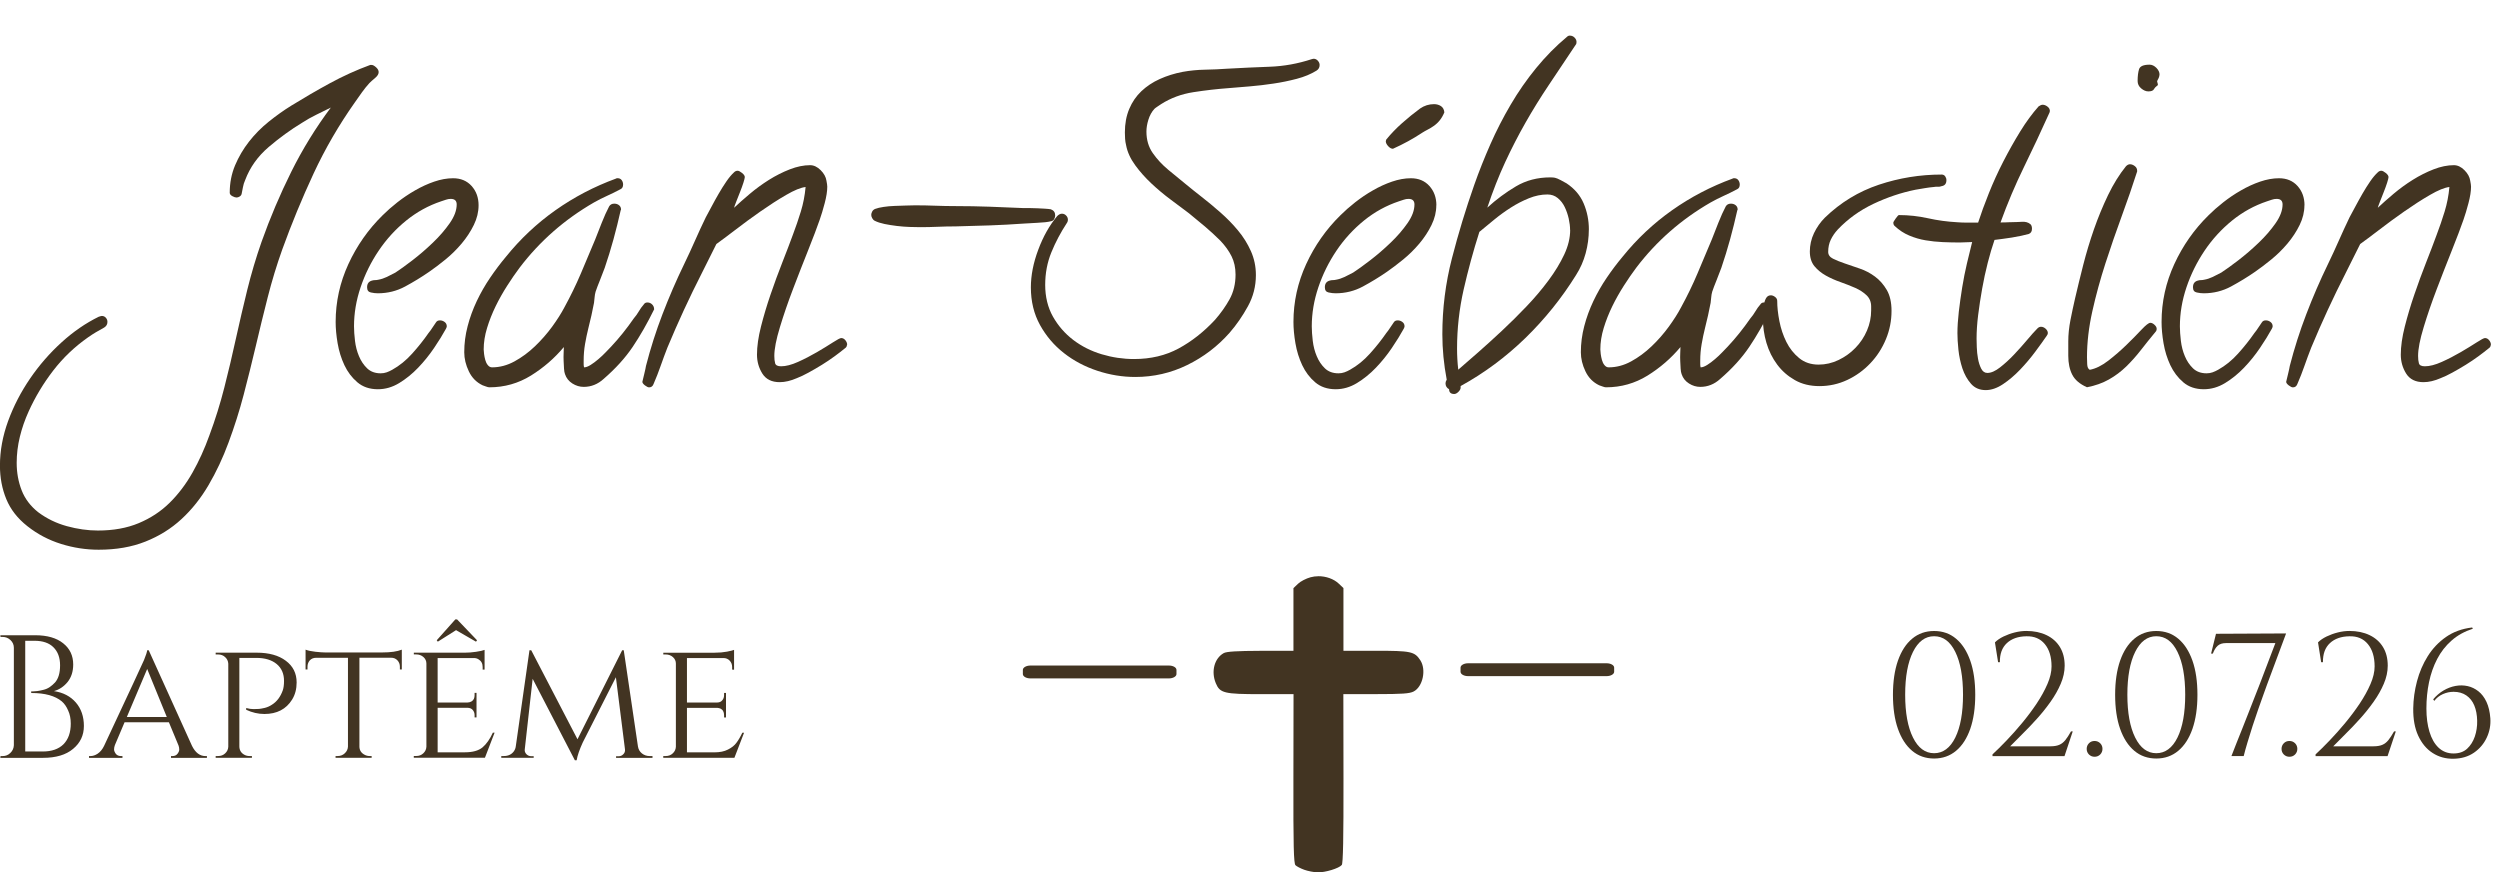
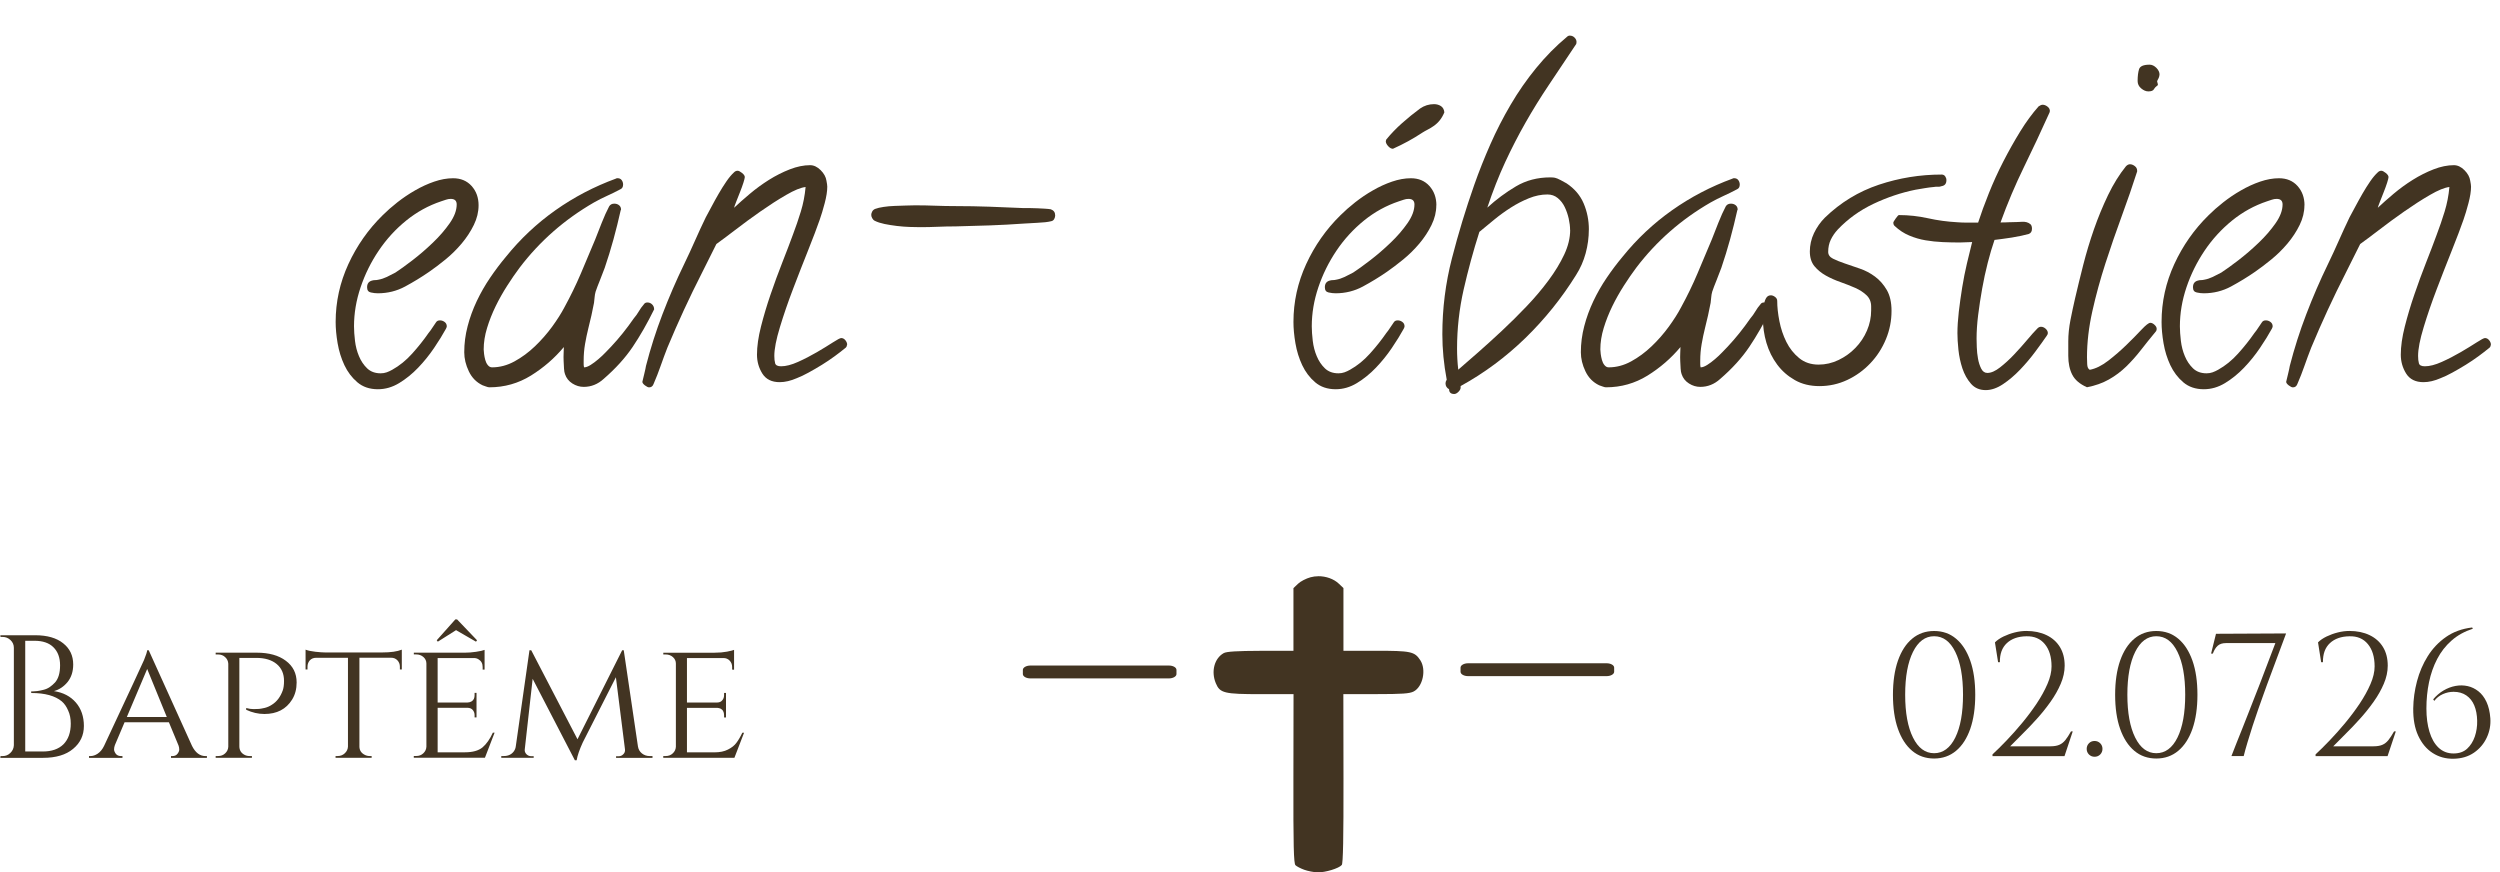
<svg xmlns="http://www.w3.org/2000/svg" id="svg1" viewBox="0 0 582.61 203.3" fill="#423422">
  <path id="path1" d="M307.2,134.29c-.6,0-1.21.08-1.79.24-1.01.27-2.33.95-2.91,1.51l-1.07,1.02v14.61h-7.67c-5.49.02-7.92.17-8.57.53-2.19,1.21-3,4.29-1.85,7.03.96,2.3,1.95,2.54,10.51,2.54h7.6l-.03,19.68c-.03,15.69.07,19.78.48,20.18.28.28,1.2.76,2.06,1.07s2.26.58,3.13.6c1.8.03,4.95-.94,5.6-1.72.31-.37.42-6.26.4-20.17l-.03-19.65h7.6c6.14,0,7.83-.12,8.78-.61,2.15-1.11,2.99-5.1,1.55-7.29-1.34-2.03-2.17-2.2-10.38-2.2h-7.53v-14.61l-1.07-1.02c-1.19-1.13-3-1.76-4.82-1.75h0ZM106.11,144.35l-4.33,4.86.25.33,4.25-2.69,4.65,2.69.24-.33-4.65-4.86h-.41ZM.08,148.02l.04.41h.49c.71,0,1.32.25,1.84.74.52.49.78,1.09.78,1.8v22.7c-.03.71-.3,1.31-.82,1.8-.49.49-1.09.73-1.8.73H.12l-.04.41h9.96c2.99,0,5.32-.69,6.98-2.08,1.69-1.39,2.53-3.17,2.53-5.35s-.63-4.03-1.88-5.47c-1.25-1.44-2.95-2.33-5.1-2.65,1.25-.35,2.31-1.06,3.18-2.12.87-1.09,1.31-2.45,1.31-4.08,0-2.07-.78-3.71-2.33-4.94-1.55-1.25-3.73-1.88-6.53-1.88H.08ZM5.88,149.33h2.16c1.93,0,3.4.5,4.41,1.51,1.03,1.01,1.55,2.41,1.55,4.21s-.39,3.1-1.18,4c-.38.41-.79.76-1.22,1.06-.44.3-.93.52-1.47.65-.54.14-1.03.23-1.47.29-.44.05-.78.08-1.02.08h-.37v.37h.04c3.16,0,5.53.65,7.1,1.96.6.52,1.09,1.22,1.47,2.12.41.87.61,1.89.61,3.06,0,2.07-.57,3.67-1.71,4.82-1.14,1.12-2.75,1.67-4.82,1.67h-4.08v-25.8ZM71.21,151.41v4.61h.45v-.65c0-.57.18-1.06.53-1.47.38-.41.88-.61,1.51-.61h7.39v20.7c-.03.6-.27,1.12-.73,1.55-.46.44-1.02.65-1.67.65h-.49v.41h8.41v-.41h-.45c-.44,0-.83-.1-1.18-.29-.79-.41-1.2-1.03-1.22-1.88v-20.74h7.39c.6,0,1.09.2,1.47.61s.57.9.57,1.47v.65h.45v-4.61c-1.09.44-2.61.65-4.57.65h-13.31c-.49,0-1.24-.05-2.25-.16-.98-.11-1.74-.27-2.29-.49ZM112.93,151.45c-.38.16-1.05.31-2,.45-.93.14-1.78.2-2.57.2h-11.92v.41h.57c.65,0,1.21.2,1.67.61.46.41.69.91.69,1.51v19.39c-.03.6-.27,1.12-.74,1.55-.44.41-.98.61-1.63.61h-.57v.41h16.58l2.25-5.84h-.41c-.68,1.5-1.48,2.64-2.41,3.43-.93.76-2.29,1.14-4.08,1.14h-6.37v-10.37h7.06c.49.03.87.2,1.14.53.27.33.41.72.41,1.18v.53h.45v-5.72h-.45v.53c0,.3-.05.59-.16.86-.27.54-.78.83-1.51.86h-6.94v-10.37h8.45c.41,0,.76.1,1.06.29.65.38.98.98.98,1.8v.61h.45v-4.61ZM171.07,151.45c-.24.11-.79.24-1.63.41-.84.16-1.82.25-2.94.25h-11.92v.41h.57c.65,0,1.21.2,1.67.61s.69.91.69,1.51v19.39c-.03.6-.27,1.12-.74,1.55-.44.41-.98.61-1.63.61h-.57v.41h16.58l2.25-5.84h-.41c-.46.98-.93,1.77-1.39,2.37-.44.6-1.09,1.12-1.96,1.55-.84.44-1.89.65-3.14.65h-6.41v-10.37h7.1c.24.03.48.08.69.16.57.27.86.79.86,1.55v.53h.45v-5.72h-.45v.53c0,.49-.15.9-.45,1.22-.27.33-.68.49-1.22.49h-6.98v-10.37h8.49c.6,0,1.09.2,1.47.61s.57.9.57,1.47v.61l.45.04v-4.65ZM34.3,151.53c-.03.38-.27,1.14-.74,2.29-.24.6-3.35,7.27-9.31,20.01-.38.79-.87,1.39-1.47,1.8-.57.38-1.14.57-1.71.57h-.33v.41h7.8v-.41h-.33c-.54,0-.95-.18-1.22-.53-.27-.38-.41-.72-.41-1.02,0-.33.07-.67.2-1.02l2.25-5.31h10.33l2.25,5.43c.11.3.16.61.16.94,0,.3-.14.63-.41.98-.27.35-.67.53-1.18.53h-.33v.41h8.37v-.41h-.33c-1.31,0-2.35-.79-3.14-2.37l-10.09-22.29h-.37ZM123.39,151.53l-3.18,22.33c-.05.49-.22.91-.49,1.27-.54.71-1.31,1.06-2.29,1.06h-.61v.41h7.55v-.37h-.57c-.44,0-.82-.16-1.14-.49-.3-.33-.42-.69-.37-1.1l1.84-16.45,9.84,18.99h.41c.19-1.12.67-2.5,1.43-4.16l7.72-15.19,2.12,16.82c.05.44-.08.82-.41,1.14-.3.3-.65.45-1.06.45h-.61v.37h8.49v-.41h-.61c-.71,0-1.32-.2-1.84-.61s-.83-.95-.94-1.63l-3.31-22.42h-.37l-10.41,20.74-10.78-20.74h-.41ZM50.26,152.11v.41h.57c.65,0,1.2.2,1.63.61.46.41.71.93.74,1.55v19.35c-.03.6-.27,1.12-.74,1.55-.44.41-.98.61-1.63.61h-.57v.41h8.45v-.41h-.57c-.44,0-.83-.1-1.18-.29-.76-.41-1.16-1.05-1.18-1.92v-20.66h3.96c2.01,0,3.59.48,4.74,1.43,1.14.95,1.71,2.26,1.71,3.92,0,.93-.1,1.66-.29,2.21-.54,1.52-1.39,2.64-2.53,3.35-.49.33-1.03.57-1.63.73-.6.14-1.06.22-1.39.25-.33.03-.75.04-1.27.04s-1.09-.08-1.71-.25v.41c1.39.65,2.8.98,4.25.98,2.91,0,5.06-1.12,6.45-3.35.71-1.14,1.06-2.48,1.06-4,0-2.12-.84-3.81-2.53-5.06-1.66-1.25-3.92-1.88-6.78-1.88h-9.55ZM342.14,154.57c-.98,0-1.77.46-1.77,1.02v.96c0,.57.79,1.02,1.77,1.02h32.26c.98,0,1.77-.46,1.77-1.02v-.96c0-.57-.79-1.02-1.77-1.02h-32.26ZM240.14,155.1c-.98,0-1.77.46-1.77,1.02v.96c0,.57.79,1.02,1.77,1.02h32.26c.98,0,1.77-.46,1.77-1.02v-.96c0-.57-.79-1.02-1.77-1.02h-32.26ZM34.3,155.9l4.57,11.19h-9.31l4.74-11.19Z" />
  <g id="text1-8-8" isolation="isolate">
    <g isolation="isolate">
-       <path d="M88.24,16.84c0,.43-.28.88-.84,1.35-.56.46-.99.85-1.3,1.16-.62.68-1.21,1.41-1.76,2.18-.56.77-1.11,1.56-1.67,2.37-3.71,5.26-6.91,10.78-9.6,16.56-2.69,5.79-5.12,11.68-7.29,17.68-1.3,3.65-2.43,7.36-3.39,11.14-.96,3.77-1.89,7.56-2.78,11.37-.9,3.81-1.84,7.59-2.83,11.37-.99,3.77-2.17,7.48-3.53,11.14-1.3,3.53-2.85,6.82-4.64,9.88-1.79,3.06-3.9,5.71-6.31,7.93-2.41,2.23-5.21,3.97-8.4,5.24-3.19,1.27-6.82,1.9-10.9,1.9-2.97,0-5.89-.45-8.77-1.35-2.88-.9-5.49-2.27-7.84-4.13-2.29-1.8-3.93-3.9-4.92-6.31-.99-2.41-1.48-5.01-1.48-7.8,0-3.47.64-6.93,1.9-10.39,1.27-3.47,2.97-6.76,5.1-9.88,2.13-3.12,4.58-5.94,7.33-8.44,2.75-2.51,5.65-4.5,8.68-5.99.37-.12.62-.19.74-.19.37,0,.68.14.93.42.25.28.37.6.37.97,0,.56-.25.99-.74,1.3-.68.37-1.33.74-1.95,1.11-.62.37-1.24.77-1.86,1.21-3.09,2.17-5.78,4.73-8.07,7.7-2.29,2.97-4.21,6.16-5.75,9.56-.87,1.92-1.55,3.88-2.04,5.89-.49,2.01-.74,4.04-.74,6.08,0,2.29.39,4.42,1.16,6.4.77,1.98,2.06,3.68,3.85,5.1,1.98,1.48,4.21,2.57,6.68,3.25,2.48.68,4.89,1.02,7.24,1.02,3.59,0,6.76-.57,9.51-1.72,2.75-1.15,5.15-2.72,7.19-4.73,2.04-2.01,3.82-4.36,5.34-7.05,1.52-2.69,2.83-5.58,3.94-8.68,1.36-3.65,2.52-7.36,3.48-11.14.96-3.77,1.86-7.56,2.69-11.37.84-3.8,1.72-7.59,2.65-11.37.93-3.77,2.04-7.52,3.34-11.23,1.98-5.57,4.28-11,6.91-16.29,2.63-5.29,5.71-10.29,9.23-14.99-1.11.56-2.24,1.11-3.39,1.67-1.15.56-2.24,1.18-3.29,1.86-2.66,1.61-5.26,3.5-7.8,5.66-2.54,2.17-4.36,4.73-5.48,7.7-.25.56-.42,1.1-.51,1.62-.09.53-.2,1.07-.32,1.62-.06.25-.22.45-.46.6-.25.16-.5.23-.74.23s-.57-.11-.97-.32c-.4-.22-.6-.48-.6-.79,0-2.29.42-4.42,1.25-6.4.84-1.98,1.92-3.82,3.25-5.52,1.33-1.7,2.86-3.25,4.59-4.64,1.73-1.39,3.49-2.65,5.29-3.76,2.91-1.79,5.89-3.53,8.96-5.2s6.2-3.09,9.42-4.27h.28c.31,0,.66.19,1.07.56.4.37.6.74.6,1.11Z" />
      <path d="M111.53,47.84c0,1.55-.37,3.08-1.11,4.59-.74,1.52-1.69,2.96-2.83,4.32-1.15,1.36-2.4,2.6-3.76,3.71-1.36,1.11-2.63,2.07-3.81,2.88-1.79,1.24-3.67,2.38-5.61,3.43-1.95,1.05-4.07,1.58-6.36,1.58-.5,0-1.04-.06-1.62-.19-.59-.12-.88-.52-.88-1.21,0-.87.4-1.39,1.21-1.58.19-.06.4-.09.65-.09s.49-.03.74-.09c.68-.12,1.35-.34,2-.65.65-.31,1.31-.65,2-1.02,1.05-.68,2.38-1.64,3.99-2.88,1.61-1.24,3.19-2.6,4.73-4.08,1.55-1.48,2.86-3,3.94-4.55,1.08-1.55,1.62-3,1.62-4.36,0-.87-.46-1.3-1.39-1.3-.37,0-.74.06-1.11.19-.37.12-.74.25-1.11.37-2.97.99-5.69,2.49-8.17,4.5-2.48,2.01-4.61,4.35-6.4,7.01-1.8,2.66-3.2,5.51-4.22,8.54-1.02,3.03-1.53,6.06-1.53,9.09,0,.99.08,2.12.23,3.39.15,1.27.46,2.46.93,3.57.46,1.11,1.1,2.06,1.9,2.83.8.77,1.86,1.16,3.16,1.16.49,0,.96-.08,1.39-.23.43-.16.87-.35,1.3-.6,1.67-.93,3.22-2.18,4.64-3.76,1.42-1.58,2.69-3.17,3.8-4.78.31-.37.6-.77.88-1.21.28-.43.57-.87.88-1.3.19-.31.49-.46.93-.46.37,0,.73.12,1.07.37.34.25.51.59.51,1.02,0,.12-.06.31-.19.56-.74,1.36-1.67,2.86-2.78,4.5-1.11,1.64-2.35,3.17-3.71,4.59-1.36,1.42-2.83,2.61-4.41,3.57-1.58.96-3.23,1.44-4.97,1.44-1.92,0-3.51-.54-4.78-1.62-1.27-1.08-2.27-2.41-3.02-3.99-.74-1.58-1.27-3.28-1.58-5.1-.31-1.82-.46-3.48-.46-4.96,0-4.7.99-9.2,2.97-13.5,1.98-4.3,4.64-8.09,7.98-11.37.99-.99,2.13-2,3.43-3.02,1.3-1.02,2.68-1.95,4.13-2.78,1.45-.84,2.94-1.52,4.45-2.04,1.52-.52,2.98-.79,4.41-.79,1.79,0,3.23.6,4.32,1.81,1.08,1.21,1.62,2.71,1.62,4.5Z" />
      <path d="M152.46,72.06c-1.61,3.28-3.28,6.2-5.01,8.77-1.73,2.57-3.99,5.06-6.77,7.47-1.36,1.24-2.91,1.86-4.64,1.86-.93,0-1.81-.26-2.65-.79-.83-.53-1.41-1.25-1.72-2.18-.12-.31-.2-.74-.23-1.3-.03-.56-.06-1.14-.09-1.76-.03-.62-.03-1.22,0-1.81.03-.59.05-1.07.05-1.44-2.17,2.6-4.72,4.81-7.66,6.64-2.94,1.82-6.17,2.74-9.7,2.74-.19,0-.45-.06-.79-.19-.34-.12-.6-.22-.79-.28-1.42-.68-2.49-1.76-3.2-3.25-.71-1.48-1.07-2.97-1.07-4.45,0-2.04.26-4.07.79-6.08.52-2.01,1.24-3.96,2.13-5.85.9-1.89,1.93-3.7,3.11-5.43,1.17-1.73,2.41-3.37,3.71-4.92,3.34-4.14,7.18-7.75,11.51-10.81,4.33-3.06,9.03-5.52,14.11-7.38.06-.06.19-.09.37-.09.43,0,.76.16.97.46.22.31.32.65.32,1.02,0,.56-.22.93-.65,1.11-1.05.56-2.09,1.07-3.11,1.53-1.02.46-2.03.97-3.02,1.53-6.87,3.96-12.65,9.03-17.35,15.22-.93,1.24-1.89,2.63-2.88,4.18-.99,1.55-1.89,3.14-2.69,4.78-.8,1.64-1.47,3.33-2,5.06-.53,1.73-.79,3.4-.79,5.01,0,.25.03.6.09,1.07.06.46.15.93.28,1.39.12.46.32.87.6,1.21.28.34.6.51.97.51,1.79,0,3.54-.46,5.24-1.39,1.7-.93,3.29-2.1,4.78-3.53,1.48-1.42,2.81-2.94,3.99-4.55,1.17-1.61,2.13-3.12,2.88-4.55,1.42-2.6,2.69-5.21,3.81-7.84,1.11-2.63,2.23-5.27,3.34-7.93.43-1.11.94-2.41,1.53-3.9.59-1.48,1.16-2.75,1.72-3.81.25-.43.65-.65,1.21-.65.43,0,.8.12,1.11.37.31.25.46.59.46,1.02l-.09.19c-.5,2.23-1.05,4.47-1.67,6.73-.62,2.26-1.3,4.47-2.04,6.64-.31.87-.68,1.83-1.11,2.88-.43,1.05-.77,1.95-1.02,2.69-.12.43-.2.87-.23,1.3-.03.43-.08.87-.14,1.3-.19.99-.39,1.96-.6,2.92-.22.96-.45,1.93-.7,2.92-.31,1.24-.57,2.49-.79,3.76-.22,1.27-.32,2.55-.32,3.85v.84c0,.25.03.5.09.74.43,0,.94-.19,1.53-.56.59-.37,1.19-.82,1.81-1.35.62-.52,1.19-1.07,1.72-1.62.52-.56.94-.99,1.25-1.3,1.86-1.98,3.62-4.18,5.29-6.59.43-.49.82-1.04,1.16-1.62.34-.59.73-1.13,1.16-1.62.19-.31.46-.46.84-.46.43,0,.8.15,1.11.46.31.31.46.68.46,1.11Z" />
      <path d="M197.38,80.32c0,.37-.16.65-.46.84-.68.56-1.48,1.18-2.41,1.86-.93.68-1.92,1.35-2.97,2-1.05.65-2.09,1.25-3.11,1.81-1.02.56-1.93.99-2.74,1.3-1.42.62-2.75.93-3.99.93-1.86,0-3.2-.67-4.04-2-.83-1.33-1.25-2.8-1.25-4.41,0-1.92.31-4.1.93-6.54.62-2.44,1.36-4.93,2.23-7.47.87-2.54,1.78-5.03,2.74-7.47.96-2.44,1.78-4.59,2.46-6.45.68-1.79,1.3-3.6,1.86-5.43.56-1.82.93-3.73,1.11-5.71-1.11.12-2.63.74-4.55,1.86-1.92,1.11-3.91,2.4-5.99,3.85-2.07,1.45-4.04,2.89-5.89,4.32-1.86,1.42-3.31,2.51-4.36,3.25l-3.34,6.68c-1.48,2.91-2.89,5.8-4.22,8.68-1.33,2.88-2.61,5.8-3.85,8.77-.56,1.42-1.08,2.85-1.58,4.27-.5,1.42-1.05,2.85-1.67,4.27-.19.49-.53.74-1.02.74-.25,0-.57-.15-.97-.46-.4-.31-.6-.59-.6-.83,0-.06.05-.26.14-.6.09-.34.19-.73.28-1.16.09-.43.19-.83.28-1.21.09-.37.14-.62.14-.74,1.05-4.08,2.33-8.1,3.85-12.06,1.52-3.96,3.2-7.86,5.06-11.69.87-1.79,1.7-3.6,2.51-5.43.8-1.82,1.64-3.63,2.51-5.43.37-.68.82-1.52,1.35-2.51.52-.99,1.08-2,1.67-3.02.59-1.02,1.19-1.98,1.81-2.88.62-.9,1.21-1.59,1.76-2.09.25-.25.52-.37.84-.37.25,0,.59.17,1.02.51.43.34.65.67.65.97,0,.19-.11.62-.32,1.3-.22.68-.48,1.41-.79,2.18-.31.77-.6,1.52-.88,2.23-.28.71-.45,1.19-.51,1.44,1.05-.99,2.27-2.07,3.67-3.25,1.39-1.17,2.88-2.26,4.45-3.25,1.58-.99,3.2-1.81,4.87-2.46,1.67-.65,3.25-.97,4.73-.97.87,0,1.68.39,2.46,1.16.77.77,1.22,1.59,1.35,2.46.12.62.19,1.08.19,1.39,0,1.05-.2,2.34-.6,3.85-.4,1.52-.79,2.8-1.16,3.85-.62,1.8-1.52,4.16-2.69,7.1-1.18,2.94-2.35,5.96-3.53,9.05-1.18,3.09-2.2,6.06-3.06,8.91-.87,2.85-1.3,5.07-1.3,6.68,0,.68.06,1.25.19,1.72.12.46.59.7,1.39.7,1.11,0,2.43-.34,3.94-1.02,1.52-.68,2.98-1.44,4.41-2.27,1.42-.83,2.66-1.59,3.71-2.27,1.05-.68,1.7-1.02,1.95-1.02.37,0,.7.17.97.51.28.34.42.7.42,1.07Z" />
      <path d="M245.91,50.16c0,.31-.08.6-.23.88-.16.28-.39.45-.7.51-.74.19-1.79.31-3.16.37-1.36.06-2.48.12-3.34.19-2.6.19-5.21.32-7.84.42-2.63.09-5.28.17-7.93.23-1.42,0-2.82.03-4.18.09-1.36.06-2.72.09-4.08.09-.68,0-1.5-.01-2.46-.05-.96-.03-1.95-.11-2.97-.23-1.02-.12-1.98-.28-2.88-.46-.9-.19-1.66-.43-2.27-.74-.25-.12-.45-.32-.6-.6-.16-.28-.23-.54-.23-.79s.08-.51.23-.79c.15-.28.39-.48.7-.6.49-.19,1.14-.34,1.95-.46.8-.12,1.65-.2,2.55-.23.9-.03,1.78-.06,2.64-.09.87-.03,1.58-.05,2.13-.05,1.61,0,3.19.03,4.73.09,1.55.06,3.12.09,4.73.09,2.66,0,5.29.05,7.89.14s5.23.2,7.89.32h1.53c.59,0,1.17.02,1.76.05.59.03,1.16.06,1.72.09.56.03,1.02.08,1.39.14.68.25,1.02.71,1.02,1.39Z" />
-       <path d="M307.53,15.17c0,.56-.25.99-.74,1.3-1.3.8-2.83,1.44-4.59,1.9s-3.57.84-5.43,1.11c-1.86.28-3.7.5-5.52.65-1.82.16-3.51.29-5.06.42-2.6.19-5.29.5-8.07.93-2.78.43-5.29,1.36-7.52,2.78-.19.12-.46.31-.84.56-.37.25-.62.43-.74.56-.62.68-1.08,1.52-1.39,2.51-.31.99-.46,1.92-.46,2.78,0,1.92.49,3.59,1.48,5.01.99,1.42,2.2,2.72,3.62,3.9,1.3,1.05,2.58,2.1,3.85,3.16,1.27,1.05,2.58,2.1,3.94,3.16,1.42,1.11,2.88,2.32,4.36,3.62s2.85,2.69,4.08,4.18c1.24,1.48,2.24,3.09,3.02,4.83.77,1.73,1.16,3.59,1.16,5.57,0,2.6-.62,5.03-1.86,7.28-1.24,2.26-2.66,4.32-4.27,6.17-2.79,3.16-6.08,5.66-9.88,7.52-3.8,1.86-7.84,2.78-12.11,2.78-2.97,0-5.91-.48-8.82-1.44-2.91-.96-5.51-2.33-7.8-4.13-2.29-1.79-4.15-3.97-5.57-6.54-1.42-2.57-2.13-5.49-2.13-8.77,0-2.78.57-5.71,1.72-8.77,1.14-3.06,2.61-5.68,4.41-7.84.37-.37.74-.56,1.11-.56s.7.14.97.42c.28.28.42.6.42.97,0,.31-.09.59-.28.84-1.42,2.17-2.61,4.42-3.57,6.77-.96,2.35-1.44,4.89-1.44,7.61s.6,5.24,1.81,7.38c1.21,2.13,2.78,3.94,4.73,5.43,1.95,1.48,4.16,2.6,6.64,3.34,2.47.74,4.98,1.11,7.52,1.11,3.9,0,7.36-.82,10.39-2.46,3.03-1.64,5.85-3.85,8.45-6.64,1.36-1.55,2.51-3.16,3.43-4.83s1.39-3.59,1.39-5.75c0-1.61-.31-3.03-.93-4.27-.62-1.24-1.48-2.44-2.6-3.62-1.18-1.17-2.37-2.27-3.57-3.29-1.21-1.02-2.46-2.06-3.76-3.11-1.24-.93-2.65-1.98-4.22-3.16-1.58-1.17-3.08-2.43-4.5-3.76-1.42-1.33-2.69-2.75-3.8-4.27-1.11-1.52-1.83-3.08-2.13-4.69-.12-.49-.2-.99-.23-1.48-.03-.49-.05-.99-.05-1.48,0-2.04.34-3.87,1.02-5.48.68-1.61,1.62-2.98,2.83-4.13,1.21-1.14,2.63-2.09,4.27-2.83,1.64-.74,3.42-1.3,5.34-1.67,1.73-.31,3.46-.48,5.2-.51,1.73-.03,3.46-.11,5.2-.23,3.34-.19,6.65-.34,9.93-.46,3.28-.12,6.53-.71,9.74-1.76.06,0,.12-.01.19-.05.06-.03.15-.05.28-.05.37,0,.7.16.97.46.28.31.42.65.42,1.02Z" />
      <path d="M334.72,47.84c0,1.55-.37,3.08-1.11,4.59-.74,1.52-1.69,2.96-2.83,4.32-1.15,1.36-2.4,2.6-3.76,3.71-1.36,1.11-2.63,2.07-3.8,2.88-1.79,1.24-3.67,2.38-5.61,3.43-1.95,1.05-4.07,1.58-6.36,1.58-.5,0-1.04-.06-1.62-.19-.59-.12-.88-.52-.88-1.21,0-.87.4-1.39,1.21-1.58.19-.06.4-.09.65-.09s.49-.03.74-.09c.68-.12,1.35-.34,2-.65.65-.31,1.31-.65,2-1.02,1.05-.68,2.38-1.64,3.99-2.88,1.61-1.24,3.19-2.6,4.73-4.08,1.55-1.48,2.86-3,3.94-4.55,1.08-1.55,1.62-3,1.62-4.36,0-.87-.46-1.3-1.39-1.3-.37,0-.74.06-1.11.19-.37.12-.74.25-1.11.37-2.97.99-5.69,2.49-8.17,4.5-2.47,2.01-4.61,4.35-6.4,7.01-1.79,2.66-3.2,5.51-4.22,8.54-1.02,3.03-1.53,6.06-1.53,9.09,0,.99.08,2.12.23,3.39.15,1.27.46,2.46.93,3.57.46,1.11,1.1,2.06,1.9,2.83.8.77,1.86,1.16,3.16,1.16.5,0,.96-.08,1.39-.23.43-.16.87-.35,1.3-.6,1.67-.93,3.22-2.18,4.64-3.76,1.42-1.58,2.69-3.17,3.8-4.78.31-.37.6-.77.88-1.21.28-.43.57-.87.88-1.3.19-.31.49-.46.93-.46.37,0,.73.12,1.07.37.34.25.51.59.51,1.02,0,.12-.06.31-.19.56-.74,1.36-1.67,2.86-2.78,4.5-1.11,1.64-2.35,3.17-3.71,4.59-1.36,1.42-2.83,2.61-4.41,3.57-1.58.96-3.23,1.44-4.96,1.44-1.92,0-3.51-.54-4.78-1.62-1.27-1.08-2.27-2.41-3.02-3.99-.74-1.58-1.27-3.28-1.58-5.1-.31-1.82-.46-3.48-.46-4.96,0-4.7.99-9.2,2.97-13.5,1.98-4.3,4.64-8.09,7.98-11.37.99-.99,2.13-2,3.43-3.02,1.3-1.02,2.67-1.95,4.13-2.78,1.45-.84,2.94-1.52,4.45-2.04,1.52-.52,2.98-.79,4.41-.79,1.79,0,3.23.6,4.32,1.81,1.08,1.21,1.62,2.71,1.62,4.5ZM336.58,26.22c-.56,1.36-1.39,2.41-2.5,3.16-.43.31-.87.57-1.3.79-.43.22-.9.48-1.39.79-2.04,1.36-4.3,2.6-6.77,3.71-.37,0-.74-.2-1.11-.6-.37-.4-.56-.79-.56-1.16,0-.06.01-.12.05-.19.03-.06.05-.12.05-.19,1.11-1.36,2.35-2.65,3.71-3.85,1.36-1.21,2.75-2.33,4.18-3.39.99-.68,2.07-1.02,3.25-1.02.62,0,1.16.16,1.62.46.46.31.73.8.79,1.48Z" />
      <path d="M370.27,53.5c0,1.86-.25,3.7-.74,5.52-.5,1.83-1.24,3.51-2.23,5.06-3.34,5.38-7.29,10.29-11.83,14.71-4.55,4.42-9.57,8.15-15.08,11.18v.37c0,.31-.17.63-.51.97-.34.34-.67.51-.97.51-.8,0-1.21-.37-1.21-1.11-.56-.31-.83-.77-.83-1.39,0-.25.09-.53.28-.84-.68-3.59-1.02-7.11-1.02-10.58,0-6,.74-11.89,2.23-17.68,1.49-5.78,3.22-11.49,5.2-17.12,1.11-3.16,2.37-6.31,3.76-9.47,1.39-3.16,2.97-6.23,4.73-9.23,1.76-3,3.74-5.85,5.94-8.54,2.2-2.69,4.59-5.12,7.19-7.28.19-.19.4-.28.65-.28.43,0,.8.15,1.11.46.31.31.46.65.46,1.02,0,.31-.06.53-.19.65-2.23,3.34-4.32,6.47-6.26,9.37-1.95,2.91-3.76,5.83-5.43,8.77-1.67,2.94-3.25,6-4.73,9.19-1.48,3.19-2.88,6.73-4.18,10.63,2.1-1.92,4.33-3.57,6.68-4.96,2.35-1.39,5.01-2.09,7.98-2.09.49,0,.87.03,1.11.09.31.06.76.25,1.35.56.59.31,1.04.56,1.35.74,1.86,1.24,3.19,2.8,3.99,4.69.8,1.89,1.21,3.91,1.21,6.08ZM365.9,53.59c0-.8-.11-1.69-.32-2.65-.22-.96-.53-1.86-.93-2.69-.4-.83-.94-1.53-1.62-2.09-.68-.56-1.48-.84-2.41-.84-1.42,0-2.86.29-4.31.88-1.46.59-2.86,1.31-4.22,2.18-1.36.87-2.66,1.81-3.9,2.83-1.24,1.02-2.38,1.96-3.43,2.83-1.42,4.45-2.64,8.94-3.67,13.46-1.02,4.52-1.53,9.09-1.53,13.73,0,1.61.09,3.25.28,4.92,1.3-1.11,2.84-2.46,4.64-4.04,1.79-1.58,3.65-3.26,5.57-5.06,1.92-1.79,3.82-3.68,5.71-5.66,1.89-1.98,3.59-3.99,5.1-6.03,1.52-2.04,2.74-4.05,3.67-6.03.93-1.98,1.39-3.9,1.39-5.75Z" />
      <path d="M412.68,72.06c-1.61,3.28-3.28,6.2-5.01,8.77-1.73,2.57-3.99,5.06-6.78,7.47-1.36,1.24-2.91,1.86-4.64,1.86-.93,0-1.81-.26-2.64-.79-.84-.53-1.41-1.25-1.72-2.18-.12-.31-.2-.74-.23-1.3-.03-.56-.06-1.14-.09-1.76-.03-.62-.03-1.22,0-1.81.03-.59.05-1.07.05-1.44-2.17,2.6-4.72,4.81-7.66,6.64-2.94,1.82-6.17,2.74-9.7,2.74-.19,0-.45-.06-.79-.19-.34-.12-.6-.22-.79-.28-1.42-.68-2.49-1.76-3.2-3.25-.71-1.48-1.07-2.97-1.07-4.45,0-2.04.26-4.07.79-6.08.52-2.01,1.24-3.96,2.13-5.85.9-1.89,1.93-3.7,3.11-5.43,1.17-1.73,2.41-3.37,3.71-4.92,3.34-4.14,7.18-7.75,11.51-10.81,4.33-3.06,9.03-5.52,14.11-7.38.06-.06.19-.09.37-.09.43,0,.76.16.97.46.22.31.33.65.33,1.02,0,.56-.22.93-.65,1.11-1.05.56-2.09,1.07-3.11,1.53-1.02.46-2.03.97-3.02,1.53-6.87,3.96-12.65,9.03-17.35,15.22-.93,1.24-1.89,2.63-2.88,4.18-.99,1.55-1.89,3.14-2.69,4.78-.8,1.64-1.47,3.33-2,5.06-.53,1.73-.79,3.4-.79,5.01,0,.25.03.6.09,1.07.06.46.15.93.28,1.39.12.46.32.87.6,1.21.28.34.6.51.97.51,1.79,0,3.54-.46,5.24-1.39,1.7-.93,3.29-2.1,4.78-3.53,1.49-1.42,2.81-2.94,3.99-4.55,1.17-1.61,2.13-3.12,2.88-4.55,1.42-2.6,2.69-5.21,3.8-7.84,1.11-2.63,2.23-5.27,3.34-7.93.43-1.11.94-2.41,1.53-3.9.59-1.48,1.16-2.75,1.72-3.81.25-.43.65-.65,1.21-.65.43,0,.8.12,1.11.37.31.25.46.59.46,1.02l-.09.19c-.5,2.23-1.05,4.47-1.67,6.73-.62,2.26-1.3,4.47-2.04,6.64-.31.87-.68,1.83-1.11,2.88-.43,1.05-.77,1.95-1.02,2.69-.12.43-.2.87-.23,1.3-.03.43-.08.87-.14,1.3-.19.99-.39,1.96-.6,2.92-.22.96-.45,1.93-.7,2.92-.31,1.24-.57,2.49-.79,3.76-.22,1.27-.33,2.55-.33,3.85v.84c0,.25.03.5.09.74.43,0,.94-.19,1.53-.56.59-.37,1.19-.82,1.81-1.35.62-.52,1.19-1.07,1.72-1.62.53-.56.94-.99,1.25-1.3,1.86-1.98,3.62-4.18,5.29-6.59.43-.49.82-1.04,1.16-1.62.34-.59.73-1.13,1.16-1.62.19-.31.46-.46.84-.46.43,0,.8.15,1.11.46.31.31.46.68.46,1.11Z" />
      <path d="M453.6,41.99c0,.8-.37,1.27-1.11,1.39-.31.12-.6.17-.88.14-.28-.03-.57-.01-.88.05-.74.06-1.47.16-2.18.28-.71.12-1.44.25-2.18.37-3.34.68-6.6,1.78-9.79,3.29-3.19,1.52-5.96,3.51-8.31,5.99-.68.74-1.22,1.53-1.62,2.37-.4.84-.6,1.78-.6,2.83,0,.68.37,1.21,1.11,1.58.74.37,1.65.74,2.74,1.11,1.08.37,2.26.77,3.53,1.21,1.27.43,2.44,1.05,3.53,1.86,1.08.8,2,1.84,2.74,3.11.74,1.27,1.11,2.89,1.11,4.87,0,2.29-.43,4.49-1.3,6.59-.87,2.1-2.07,3.98-3.62,5.61-1.55,1.64-3.34,2.94-5.38,3.9-2.04.96-4.21,1.44-6.5,1.44-2.17,0-4.07-.46-5.71-1.39-1.64-.93-3.02-2.13-4.13-3.62s-1.95-3.17-2.51-5.06c-.56-1.89-.83-3.82-.83-5.8,0-.37.01-.85.05-1.44.03-.59.09-1.16.19-1.72s.26-1.05.51-1.48c.25-.43.62-.65,1.11-.65.31,0,.63.12.97.37.34.25.51.56.51.93,0,1.42.17,3,.51,4.73.34,1.73.88,3.34,1.62,4.83s1.73,2.74,2.97,3.76c1.24,1.02,2.75,1.53,4.55,1.53,1.61,0,3.16-.36,4.64-1.07,1.48-.71,2.8-1.65,3.94-2.83,1.14-1.17,2.04-2.52,2.69-4.04.65-1.52.97-3.08.97-4.69v-.93c0-1.05-.36-1.92-1.07-2.6-.71-.68-1.59-1.25-2.64-1.72-1.05-.46-2.2-.91-3.43-1.35-1.24-.43-2.38-.94-3.43-1.53-1.05-.59-1.93-1.31-2.65-2.18-.71-.87-1.07-2.01-1.07-3.43s.32-2.91.97-4.27c.65-1.36,1.5-2.57,2.55-3.62,3.65-3.53,7.84-6.08,12.57-7.66,4.73-1.58,9.61-2.37,14.62-2.37.37,0,.65.14.84.42s.28.57.28.88Z" />
      <path d="M477.73,25.75c0,.12-.02.22-.05.28-.03.06-.05.12-.05.19-1.92,4.27-3.9,8.49-5.94,12.67-2.04,4.18-3.87,8.49-5.48,12.95.68,0,1.33-.01,1.95-.05.62-.03,1.27-.05,1.95-.05.31,0,.66-.01,1.07-.05.4-.03.77,0,1.11.09.34.09.63.25.88.46.25.22.37.57.37,1.07,0,.62-.25,1.02-.74,1.21-.43.12-1.01.26-1.72.42-.71.15-1.45.29-2.23.42-.77.12-1.52.23-2.23.32-.71.09-1.31.17-1.81.23-.56,1.61-1.08,3.39-1.58,5.34-.5,1.95-.93,3.96-1.3,6.03-.37,2.07-.68,4.12-.93,6.12-.25,2.01-.37,3.85-.37,5.52,0,.43.01,1.1.05,2,.03.9.12,1.78.28,2.65.15.87.4,1.64.74,2.32.34.68.82,1.02,1.44,1.02.87,0,1.86-.43,2.97-1.3,1.11-.87,2.21-1.87,3.29-3.02,1.08-1.14,2.1-2.29,3.06-3.43.96-1.14,1.75-2.03,2.37-2.64.25-.25.52-.37.83-.37.37,0,.73.16,1.07.46.34.31.51.65.51,1.02,0,.19-.09.4-.28.65-.68.99-1.56,2.21-2.64,3.67-1.08,1.45-2.26,2.85-3.53,4.18-1.27,1.33-2.6,2.46-3.99,3.39-1.39.93-2.74,1.39-4.04,1.39-1.42,0-2.57-.5-3.43-1.48-.87-.99-1.53-2.18-2-3.57-.46-1.39-.77-2.85-.93-4.36-.16-1.52-.23-2.8-.23-3.85,0-1.48.11-3.16.32-5.01.22-1.86.48-3.74.79-5.66.31-1.92.68-3.79,1.11-5.61.43-1.82.84-3.48,1.21-4.96-.5,0-.97.02-1.44.05-.46.03-.94.05-1.44.05-1.3,0-2.63-.03-3.99-.09-1.36-.06-2.69-.2-3.99-.42-1.3-.22-2.57-.59-3.8-1.11-1.24-.52-2.35-1.25-3.34-2.18-.25-.19-.37-.46-.37-.83,0-.12.19-.45.56-.97.37-.52.62-.79.74-.79,2.29,0,4.55.25,6.77.74,2.23.5,4.49.8,6.78.93.74.06,1.5.09,2.27.09h2.64c.68-2.1,1.52-4.39,2.51-6.87.99-2.47,2.1-4.92,3.34-7.33,1.24-2.41,2.55-4.75,3.94-7.01,1.39-2.26,2.83-4.22,4.32-5.89.37-.25.68-.37.93-.37.37,0,.74.14,1.11.42s.56.6.56.97Z" />
      <path d="M502.6,76.61c0,.31-.09.56-.28.74-1.18,1.42-2.31,2.83-3.39,4.22-1.08,1.39-2.23,2.68-3.43,3.85-1.21,1.17-2.55,2.18-4.04,3.02-1.48.84-3.19,1.44-5.1,1.81-1.67-.74-2.82-1.72-3.43-2.92-.62-1.21-.93-2.68-.93-4.41v-3.34c0-1.61.17-3.28.51-5.01.34-1.73.7-3.4,1.07-5.01.56-2.41,1.19-5.01,1.9-7.8.71-2.78,1.54-5.55,2.5-8.31.96-2.75,2.06-5.41,3.29-7.98,1.24-2.57,2.63-4.81,4.18-6.73.31-.31.62-.46.93-.46.37,0,.74.14,1.11.42s.56.64.56,1.07v.19c-1.05,3.28-2.24,6.73-3.57,10.35-1.33,3.62-2.6,7.3-3.81,11.04-1.21,3.74-2.23,7.47-3.06,11.18-.83,3.71-1.25,7.3-1.25,10.77,0,.37.01.9.05,1.58.03.68.23,1.11.6,1.3,1.36-.25,2.8-.96,4.32-2.13,1.51-1.17,2.94-2.41,4.27-3.71,1.33-1.3,2.49-2.47,3.48-3.53.99-1.05,1.67-1.58,2.04-1.58.31,0,.63.15.97.46.34.31.51.62.51.93ZM503.25,17.4c0,.37-.16.81-.46,1.3l-.09.28c.12.37.19.65.19.84-.43.31-.74.64-.93.97-.19.34-.62.51-1.3.51-.56,0-1.11-.23-1.67-.7-.56-.46-.83-1.04-.83-1.72,0-1.11.11-2.03.33-2.74.22-.71,1.04-1.07,2.46-1.07.56,0,1.08.25,1.58.74.49.5.74,1.02.74,1.58Z" />
      <path d="M537.03,47.84c0,1.55-.37,3.08-1.11,4.59-.74,1.52-1.69,2.96-2.83,4.32-1.15,1.36-2.4,2.6-3.76,3.71-1.36,1.11-2.63,2.07-3.8,2.88-1.79,1.24-3.67,2.38-5.61,3.43-1.95,1.05-4.07,1.58-6.36,1.58-.5,0-1.04-.06-1.62-.19-.59-.12-.88-.52-.88-1.21,0-.87.4-1.39,1.21-1.58.19-.06.4-.09.65-.09s.49-.03.74-.09c.68-.12,1.35-.34,2-.65.65-.31,1.31-.65,2-1.02,1.05-.68,2.38-1.64,3.99-2.88,1.61-1.24,3.19-2.6,4.73-4.08,1.55-1.48,2.86-3,3.94-4.55,1.08-1.55,1.62-3,1.62-4.36,0-.87-.46-1.3-1.39-1.3-.37,0-.74.06-1.11.19-.37.12-.74.25-1.11.37-2.97.99-5.69,2.49-8.17,4.5-2.47,2.01-4.61,4.35-6.4,7.01-1.79,2.66-3.2,5.51-4.22,8.54-1.02,3.03-1.53,6.06-1.53,9.09,0,.99.08,2.12.23,3.39.15,1.27.46,2.46.93,3.57.46,1.11,1.1,2.06,1.9,2.83.8.77,1.86,1.16,3.16,1.16.5,0,.96-.08,1.39-.23.43-.16.87-.35,1.3-.6,1.67-.93,3.22-2.18,4.64-3.76,1.42-1.58,2.69-3.17,3.8-4.78.31-.37.6-.77.88-1.21.28-.43.57-.87.88-1.3.19-.31.49-.46.93-.46.37,0,.73.12,1.07.37.34.25.51.59.51,1.02,0,.12-.06.31-.19.56-.74,1.36-1.67,2.86-2.78,4.5-1.11,1.64-2.35,3.17-3.71,4.59-1.36,1.42-2.83,2.61-4.41,3.57-1.58.96-3.23,1.44-4.96,1.44-1.92,0-3.51-.54-4.78-1.62-1.27-1.08-2.27-2.41-3.02-3.99-.74-1.58-1.27-3.28-1.58-5.1-.31-1.82-.46-3.48-.46-4.96,0-4.7.99-9.2,2.97-13.5,1.98-4.3,4.64-8.09,7.98-11.37.99-.99,2.13-2,3.43-3.02,1.3-1.02,2.67-1.95,4.13-2.78,1.45-.84,2.94-1.52,4.45-2.04,1.52-.52,2.98-.79,4.41-.79,1.79,0,3.23.6,4.32,1.81,1.08,1.21,1.62,2.71,1.62,4.5Z" />
      <path d="M580.46,80.32c0,.37-.16.65-.46.84-.68.56-1.49,1.18-2.41,1.86-.93.68-1.92,1.35-2.97,2-1.05.65-2.09,1.25-3.11,1.81-1.02.56-1.93.99-2.74,1.3-1.42.62-2.75.93-3.99.93-1.86,0-3.2-.67-4.04-2-.83-1.33-1.25-2.8-1.25-4.41,0-1.92.31-4.1.93-6.54.62-2.44,1.36-4.93,2.23-7.47.87-2.54,1.78-5.03,2.74-7.47.96-2.44,1.78-4.59,2.46-6.45.68-1.79,1.3-3.6,1.86-5.43.56-1.82.93-3.73,1.11-5.71-1.11.12-2.63.74-4.55,1.86-1.92,1.11-3.91,2.4-5.99,3.85-2.07,1.45-4.04,2.89-5.89,4.32-1.86,1.42-3.31,2.51-4.36,3.25l-3.34,6.68c-1.48,2.91-2.89,5.8-4.22,8.68-1.33,2.88-2.61,5.8-3.85,8.77-.56,1.42-1.08,2.85-1.58,4.27-.5,1.42-1.05,2.85-1.67,4.27-.19.49-.53.74-1.02.74-.25,0-.57-.15-.97-.46-.4-.31-.6-.59-.6-.83,0-.06.05-.26.14-.6.09-.34.19-.73.28-1.16.09-.43.19-.83.28-1.21.09-.37.14-.62.14-.74,1.05-4.08,2.33-8.1,3.85-12.06,1.51-3.96,3.2-7.86,5.06-11.69.87-1.79,1.7-3.6,2.51-5.43.8-1.82,1.64-3.63,2.5-5.43.37-.68.82-1.52,1.35-2.51.53-.99,1.08-2,1.67-3.02.59-1.02,1.19-1.98,1.81-2.88.62-.9,1.21-1.59,1.76-2.09.25-.25.52-.37.83-.37.25,0,.59.17,1.02.51.43.34.65.67.65.97,0,.19-.11.62-.32,1.3-.22.68-.48,1.41-.79,2.18-.31.77-.6,1.52-.88,2.23-.28.71-.45,1.19-.51,1.44,1.05-.99,2.27-2.07,3.67-3.25,1.39-1.17,2.88-2.26,4.46-3.25,1.58-.99,3.2-1.81,4.87-2.46,1.67-.65,3.25-.97,4.73-.97.87,0,1.69.39,2.46,1.16.77.77,1.22,1.59,1.35,2.46.12.62.19,1.08.19,1.39,0,1.05-.2,2.34-.6,3.85-.4,1.52-.79,2.8-1.16,3.85-.62,1.8-1.52,4.16-2.69,7.1-1.18,2.94-2.35,5.96-3.53,9.05-1.18,3.09-2.2,6.06-3.06,8.91-.87,2.85-1.3,5.07-1.3,6.68,0,.68.06,1.25.19,1.72.12.46.59.7,1.39.7,1.11,0,2.43-.34,3.94-1.02,1.52-.68,2.98-1.44,4.41-2.27,1.42-.83,2.66-1.59,3.71-2.27,1.05-.68,1.7-1.02,1.95-1.02.37,0,.7.17.97.51.28.34.42.7.42,1.07Z" />
    </g>
  </g>
  <g id="text1-8" isolation="isolate">
    <g isolation="isolate">
      <path d="M450.73,147.05c1.99,0,3.7.6,5.12,1.8,1.43,1.2,2.53,2.91,3.31,5.12.78,2.22,1.16,4.87,1.16,7.94s-.39,5.72-1.16,7.94c-.78,2.22-1.88,3.93-3.31,5.12-1.43,1.2-3.14,1.8-5.12,1.8s-3.7-.6-5.12-1.8c-1.43-1.2-2.53-2.91-3.31-5.12-.78-2.22-1.16-4.87-1.16-7.94s.39-5.72,1.16-7.94c.78-2.22,1.88-3.93,3.31-5.12,1.43-1.2,3.14-1.8,5.12-1.8ZM450.73,148.27c-2.07,0-3.71,1.22-4.92,3.65s-1.82,5.76-1.82,9.98.61,7.55,1.82,9.98c1.21,2.44,2.85,3.65,4.92,3.65s3.74-1.22,4.94-3.65c1.2-2.44,1.8-5.76,1.8-9.98s-.6-7.55-1.8-9.98c-1.2-2.44-2.84-3.65-4.94-3.65Z" />
      <path d="M465.64,154.31l-.73-4.61c.52-.52,1.18-.97,2-1.37.82-.39,1.69-.71,2.61-.94.92-.23,1.82-.35,2.7-.35,1.8,0,3.37.33,4.72.98,1.35.65,2.39,1.58,3.12,2.78.73,1.2,1.1,2.64,1.1,4.33,0,1.39-.31,2.8-.92,4.23s-1.41,2.83-2.39,4.21c-.98,1.38-2.04,2.7-3.18,3.96-1.14,1.27-2.26,2.44-3.35,3.51-1.09,1.08-2.04,2.04-2.86,2.88h9.39c.82,0,1.49-.11,2.02-.33.53-.22,1.01-.58,1.43-1.1.42-.52.86-1.2,1.33-2.04h.41l-1.92,5.76h-16.78v-.41c.95-.87,2.03-1.94,3.25-3.21s2.43-2.63,3.65-4.1,2.35-2.98,3.39-4.53c1.03-1.55,1.87-3.07,2.51-4.55.64-1.48.96-2.85.96-4.1,0-2.21-.52-3.94-1.57-5.21s-2.48-1.87-4.31-1.82c-1.91.03-3.42.56-4.53,1.59-1.12,1.04-1.66,2.52-1.63,4.45h-.41Z" />
      <path d="M488.13,176.36c-.52,0-.95-.18-1.31-.53-.35-.35-.53-.79-.53-1.31s.18-.95.53-1.31.79-.53,1.31-.53.95.18,1.31.53c.35.35.53.79.53,1.31s-.18.95-.53,1.31c-.35.35-.79.53-1.31.53Z" />
      <path d="M502.51,147.05c1.99,0,3.7.6,5.12,1.8,1.43,1.2,2.53,2.91,3.31,5.12.78,2.22,1.16,4.87,1.16,7.94s-.39,5.72-1.16,7.94c-.78,2.22-1.88,3.93-3.31,5.12-1.43,1.2-3.14,1.8-5.12,1.8s-3.7-.6-5.12-1.8c-1.43-1.2-2.53-2.91-3.31-5.12-.78-2.22-1.16-4.87-1.16-7.94s.39-5.72,1.16-7.94c.78-2.22,1.88-3.93,3.31-5.12,1.43-1.2,3.14-1.8,5.12-1.8ZM502.51,148.27c-2.07,0-3.71,1.22-4.92,3.65s-1.82,5.76-1.82,9.98.61,7.55,1.82,9.98c1.21,2.44,2.85,3.65,4.92,3.65s3.74-1.22,4.94-3.65c1.2-2.44,1.8-5.76,1.8-9.98s-.6-7.55-1.8-9.98c-1.2-2.44-2.84-3.65-4.94-3.65Z" />
      <path d="M516.43,147.7l16.33-.08-4.41,11.84c-.19.54-.47,1.32-.84,2.33s-.78,2.15-1.22,3.43c-.45,1.28-.89,2.59-1.33,3.94s-.84,2.63-1.2,3.86c-.37,1.22-.66,2.29-.88,3.18h-2.86c.33-.84.71-1.82,1.14-2.92.43-1.1.9-2.28,1.41-3.53.5-1.25,1-2.51,1.49-3.78s.96-2.47,1.41-3.61c.45-1.14.85-2.16,1.2-3.06l3.59-9.43h-11.51c-.82,0-1.46.2-1.92.61-.46.41-.84,1.02-1.14,1.84h-.41l1.14-4.61Z" />
-       <path d="M533.54,176.36c-.52,0-.95-.18-1.31-.53-.35-.35-.53-.79-.53-1.31s.18-.95.53-1.31.79-.53,1.31-.53.95.18,1.31.53c.35.35.53.79.53,1.31s-.18.95-.53,1.31c-.35.35-.79.53-1.31.53Z" />
      <path d="M540.93,154.31l-.73-4.61c.52-.52,1.18-.97,2-1.37.82-.39,1.69-.71,2.61-.94.92-.23,1.82-.35,2.7-.35,1.8,0,3.37.33,4.72.98,1.35.65,2.39,1.58,3.12,2.78.73,1.2,1.1,2.64,1.1,4.33,0,1.39-.31,2.8-.92,4.23s-1.41,2.83-2.39,4.21c-.98,1.38-2.04,2.7-3.18,3.96-1.14,1.27-2.26,2.44-3.35,3.51-1.09,1.08-2.04,2.04-2.86,2.88h9.39c.82,0,1.49-.11,2.02-.33.53-.22,1.01-.58,1.43-1.1.42-.52.86-1.2,1.33-2.04h.41l-1.92,5.76h-16.78v-.41c.95-.87,2.03-1.94,3.25-3.21s2.43-2.63,3.65-4.1,2.35-2.98,3.39-4.53c1.03-1.55,1.87-3.07,2.51-4.55.64-1.48.96-2.85.96-4.1,0-2.21-.52-3.94-1.57-5.21s-2.48-1.87-4.31-1.82c-1.91.03-3.42.56-4.53,1.59-1.12,1.04-1.66,2.52-1.63,4.45h-.41Z" />
      <path d="M576.12,146.23l.16.29c-1.93.63-3.59,1.54-4.96,2.76-1.38,1.21-2.49,2.64-3.35,4.29-.86,1.65-1.49,3.45-1.9,5.41s-.61,4-.61,6.12.24,3.85.71,5.43c.48,1.58,1.18,2.82,2.12,3.71s2.1,1.35,3.49,1.35c1.31,0,2.36-.37,3.16-1.1.8-.74,1.4-1.68,1.8-2.84.39-1.16.58-2.39.55-3.69-.03-1.36-.25-2.54-.67-3.55-.42-1.01-1.04-1.79-1.86-2.35-.82-.56-1.81-.84-2.98-.84-.84,0-1.67.18-2.47.53s-1.48.88-2.02,1.59l-.25-.37c.71-.84,1.51-1.53,2.41-2.06.9-.53,1.83-.88,2.8-1.06s1.91-.16,2.82.04,1.75.61,2.51,1.21,1.39,1.42,1.88,2.47c.49,1.05.79,2.32.9,3.82.11,1.58-.17,3.08-.84,4.51s-1.66,2.6-2.98,3.51c-1.32.91-2.91,1.38-4.76,1.41-1.82.03-3.45-.42-4.88-1.35-1.43-.92-2.54-2.27-3.35-4.02s-1.19-3.87-1.16-6.35c.03-2.12.32-4.24.88-6.35s1.39-4.06,2.51-5.84c1.12-1.78,2.53-3.27,4.25-4.47,1.71-1.2,3.74-1.93,6.08-2.21Z" />
    </g>
  </g>
</svg>